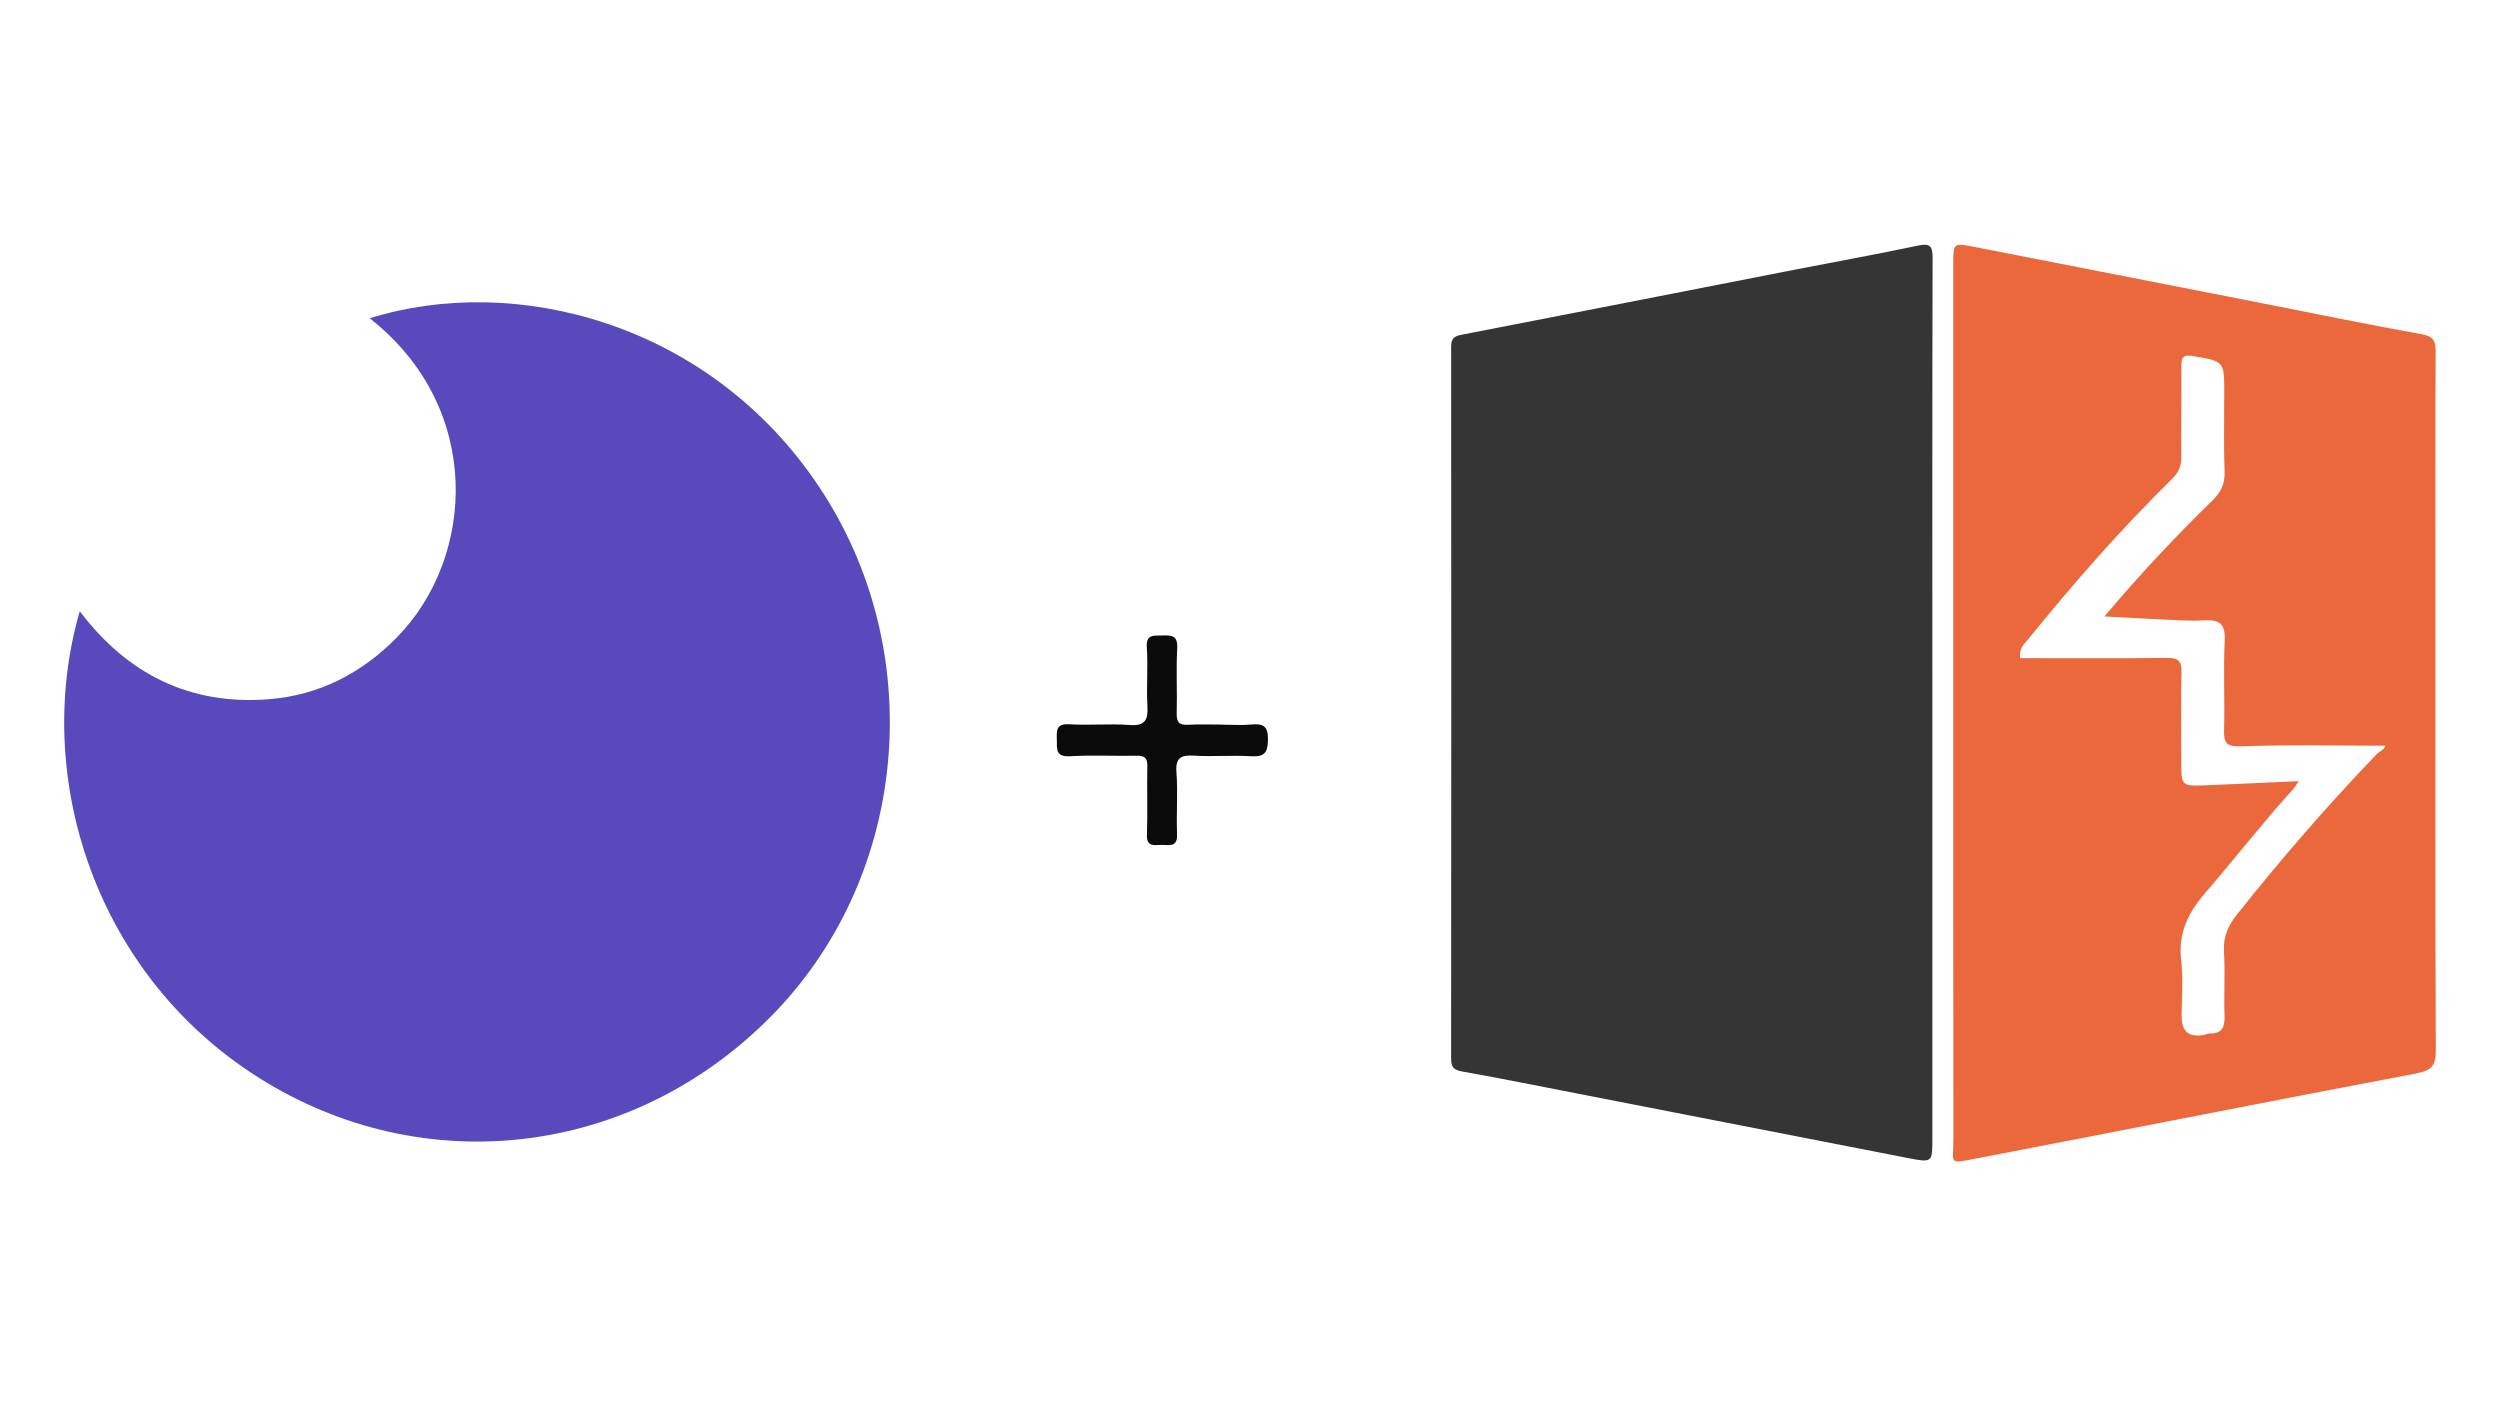
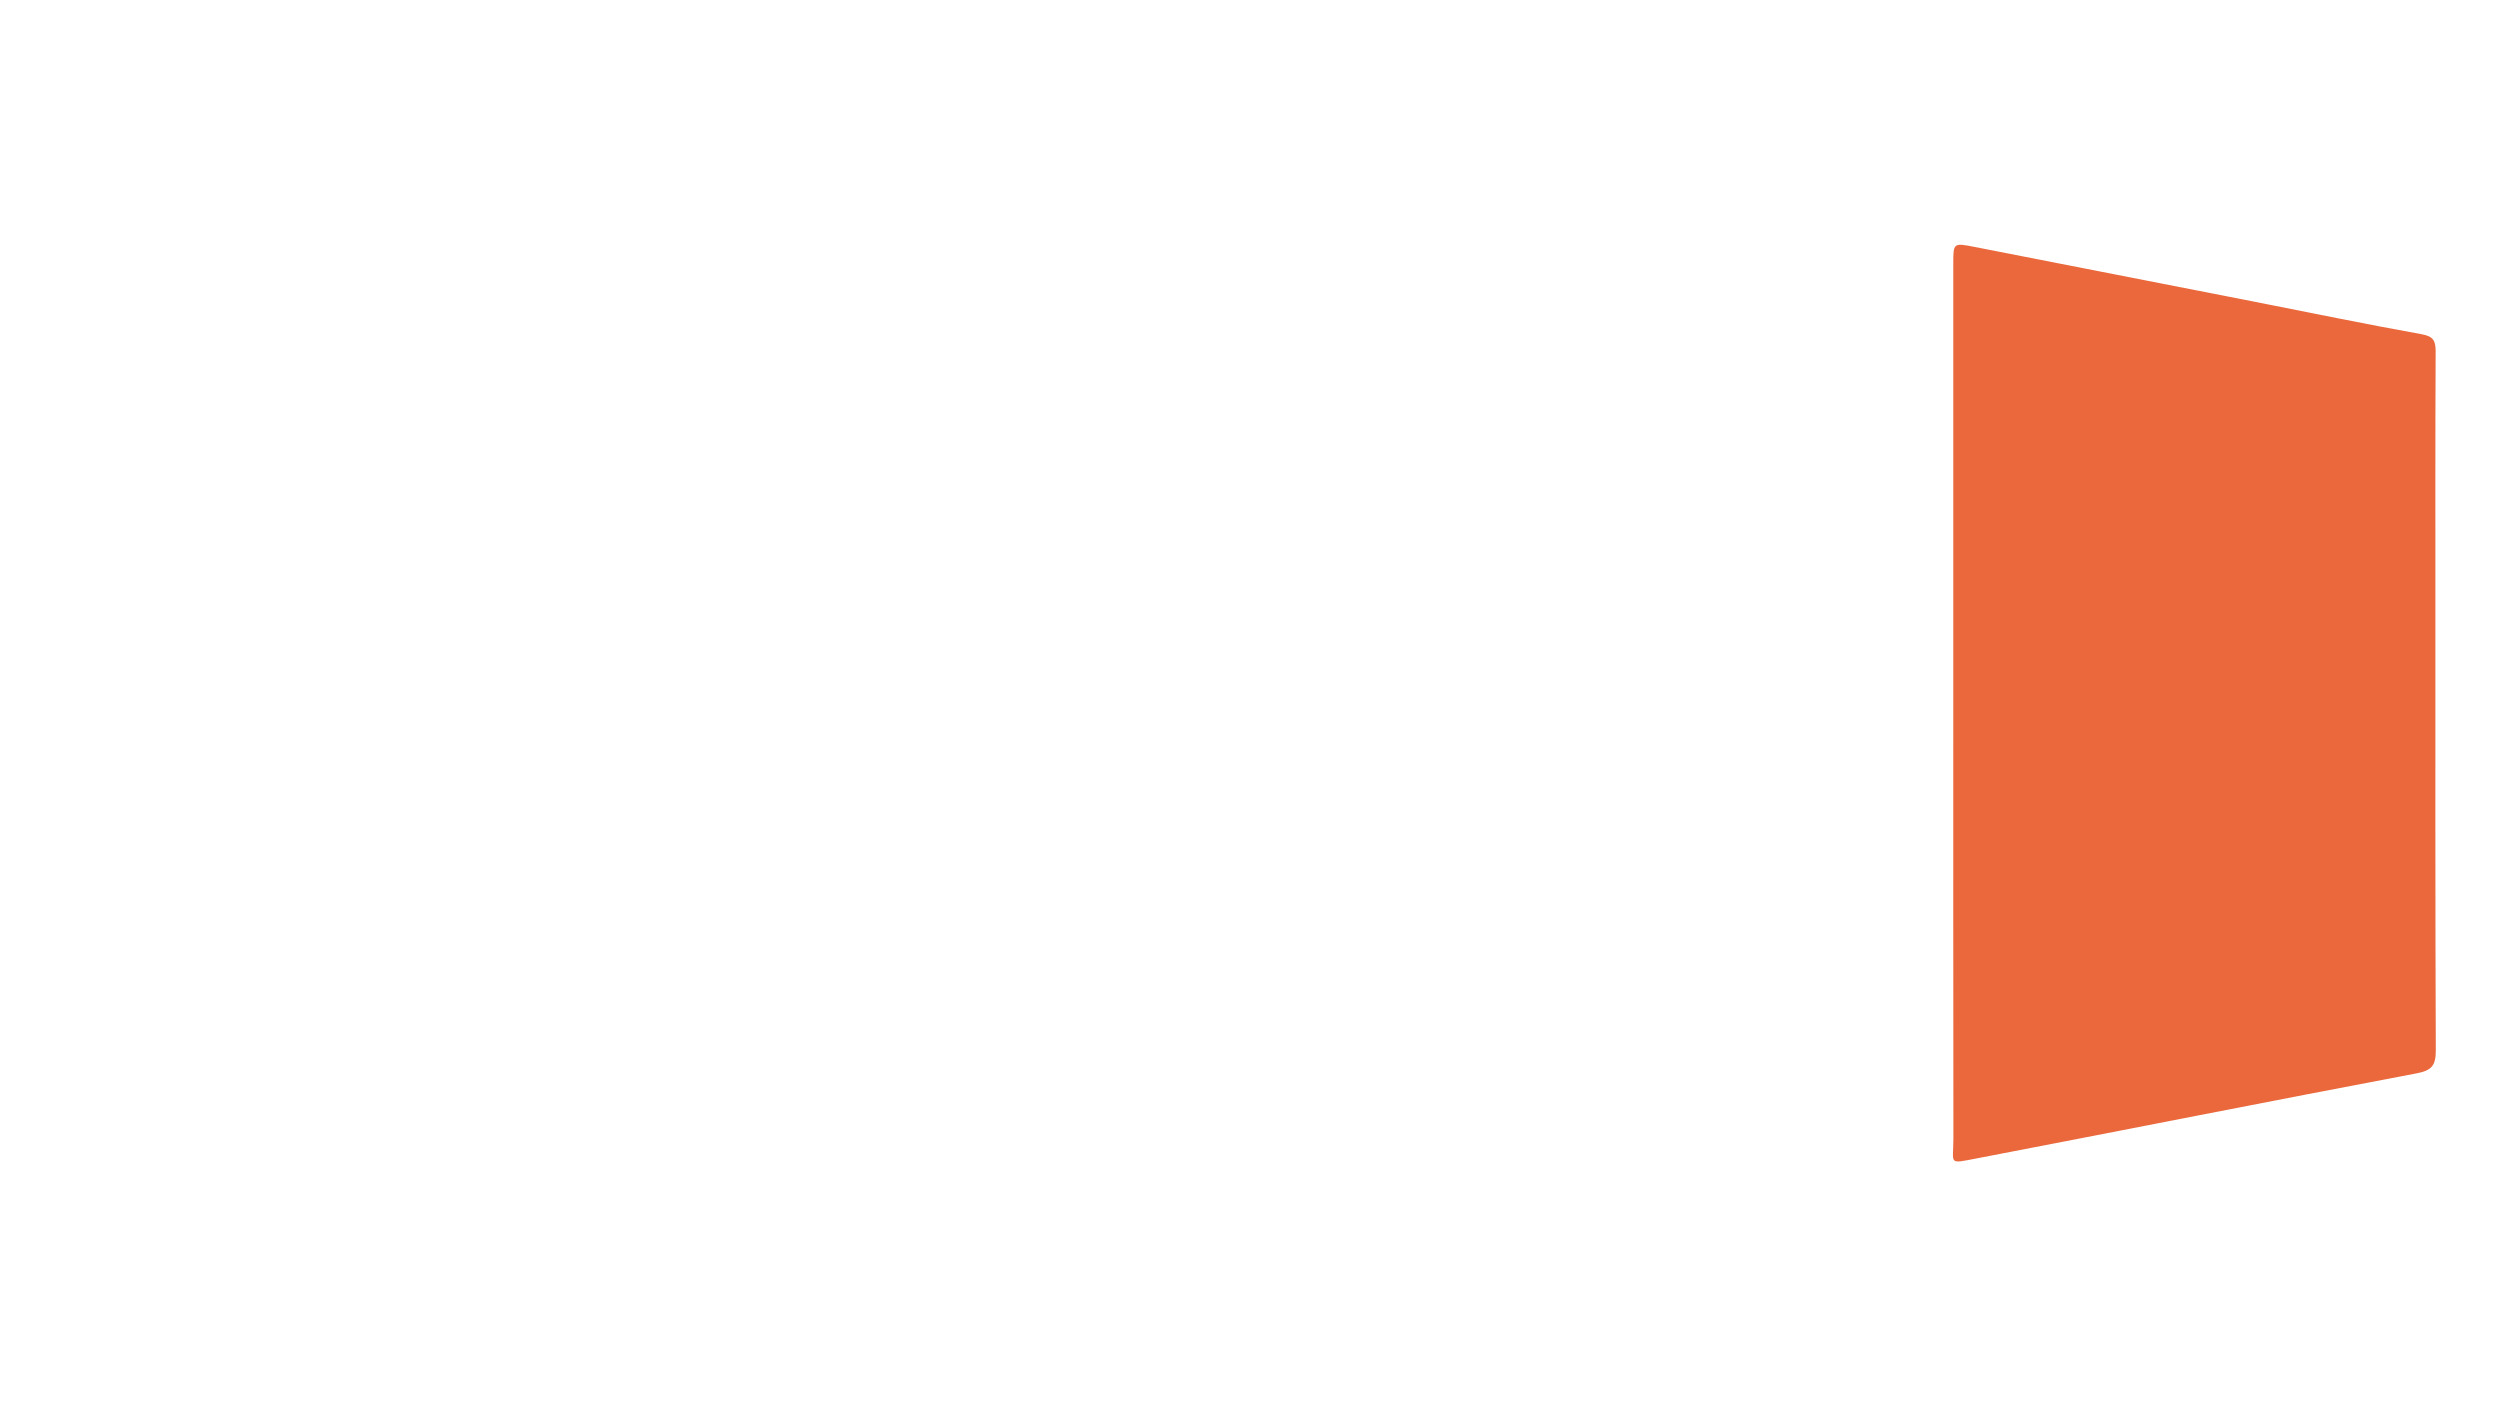
<svg xmlns="http://www.w3.org/2000/svg" id="Layer_1" data-name="Layer 1" viewBox="0 0 632 355.5">
  <defs>
    <style>
      .cls-1 {
        fill: #ea683c;
      }

      .cls-2 {
        fill: #353535;
      }

      .cls-3 {
        fill: #0b0b0b;
      }

      .cls-4 {
        fill: #5849bd;
      }
    </style>
  </defs>
-   <path class="cls-4" d="M20.18,154.53c12.08,15.99,27.96,23.81,47.84,22.23,12.67-1.01,23.47-6.59,32.35-15.67,19.87-20.28,21.88-58.06-6.9-80.62,36.45-11.45,85.79,.89,113.59,42.59,27.51,41.22,22.84,97.28-10.9,132.59-34.33,35.94-86.81,43.33-128.91,17.93-43.16-26.05-59.25-77.21-47.08-119.07Z" />
-   <path class="cls-2" d="M488.5,177.96v109.85c0,6.1,0,6.14-6.2,4.94-27.38-5.32-54.75-10.68-82.11-16.02-10.22-1.99-20.42-4.05-30.66-5.88-2.28-.4-2.69-1.33-2.69-3.4,.05-59.87,.05-119.73,.01-179.6,0-1.89,.36-2.79,2.48-3.2,28.3-5.46,56.58-11.05,84.87-16.57,10.22-2,20.46-3.83,30.65-5.99,3.18-.68,3.72,.18,3.71,3.21-.1,37.55-.06,75.1-.06,112.65h.01Z" />
-   <path class="cls-1" d="M493.79,177.69V66.68c0-5.23,.01-5.31,5.21-4.29,23.57,4.59,47.13,9.22,70.7,13.84,14.14,2.78,28.25,5.7,42.43,8.25,2.94,.53,3.61,1.57,3.6,4.34-.1,21.38-.06,42.74-.06,64.12,0,37.53-.05,75.07,.1,112.6,.01,3.83-1.04,5.08-4.84,5.8-37.09,7.03-74.12,14.38-111.2,21.5-7.37,1.42-5.91,1.5-5.91-4.96-.05-36.73-.03-73.47-.03-110.2h.01Zm87.36,19.78c-.82,1.15-1.14,1.7-1.56,2.16-7.64,8.42-14.58,17.4-22.01,25.98-4.43,5.11-7.01,10.32-6.17,17.28,.55,4.61,.1,9.34,.1,14.02,0,3.95,1.96,5.5,5.89,4.66,.39-.09,.78-.31,1.16-.3,3.26,.08,3.9-1.72,3.8-4.62-.19-5.33,.18-10.71-.14-16.03-.23-3.75,1.02-6.59,3.3-9.45,11.14-14.03,22.85-27.54,35.26-40.47,.81-.83,2.35-1.43,2.15-2.19-12.33,0-24.35-.28-36.35,.16-3.91,.14-4.43-.96-4.33-4.3,.2-7.47-.2-14.97,.16-22.45,.2-4.2-1.28-5.35-5.2-5.1-3.45,.23-6.95-.06-10.42-.21-4.71-.2-9.41-.49-14.8-.77,8.95-10.61,17.9-20.12,27.25-29.25,2.16-2.11,3.25-4.22,3.13-7.32-.24-6.67-.08-13.36-.08-20.04,0-8-.03-7.86-7.9-9.22-2.58-.44-2.96,.42-2.94,2.6,.05,7.61-.1,15.24-.01,22.85,.03,2.33-.7,4-2.35,5.62-13.06,12.85-25.13,26.61-36.64,40.86-.79,.98-2,1.8-1.77,4.44,12.37,0,24.76,.08,37.16-.05,2.77-.03,3.71,.73,3.64,3.59-.19,7.47-.06,14.96-.06,22.45,0,6.37,0,6.4,6.37,6.15,7.54-.3,15.07-.67,23.35-1.04h.01Z" />
-   <path class="cls-3" d="M309.23,183.2c2.4,0,4.83,.18,7.21-.05,2.98-.28,4.15,.5,4.1,3.83-.05,3.28-.87,4.4-4.24,4.2-4.79-.29-9.63,.14-14.42-.15-3.36-.2-4.76,.52-4.47,4.27,.39,5.18-.06,10.42,.15,15.61,.14,3.45-2.14,2.64-3.99,2.68-1.8,.04-3.75,.57-3.62-2.58,.21-5.74-.03-11.49,.1-17.23,.05-2.1-.64-2.77-2.72-2.73-5.61,.11-11.24-.2-16.84,.13-3.69,.21-3.27-1.87-3.32-4.2-.05-2.29-.23-4.09,3.16-3.88,5.06,.31,10.17-.2,15.22,.18,3.9,.29,4.71-1.22,4.52-4.73-.28-4.93,.19-9.9-.15-14.82-.24-3.5,1.74-2.99,3.89-3.08,2.43-.1,3.96,.03,3.79,3.26-.3,5.46,.03,10.95-.13,16.42-.06,2.3,.7,3.02,2.94,2.89,2.93-.16,5.88-.04,8.82-.04v.03Z" />
+   <path class="cls-1" d="M493.79,177.69V66.68c0-5.23,.01-5.31,5.21-4.29,23.57,4.59,47.13,9.22,70.7,13.84,14.14,2.78,28.25,5.7,42.43,8.25,2.94,.53,3.61,1.57,3.6,4.34-.1,21.38-.06,42.74-.06,64.12,0,37.53-.05,75.07,.1,112.6,.01,3.83-1.04,5.08-4.84,5.8-37.09,7.03-74.12,14.38-111.2,21.5-7.37,1.42-5.91,1.5-5.91-4.96-.05-36.73-.03-73.47-.03-110.2h.01Zm87.36,19.78h.01Z" />
</svg>